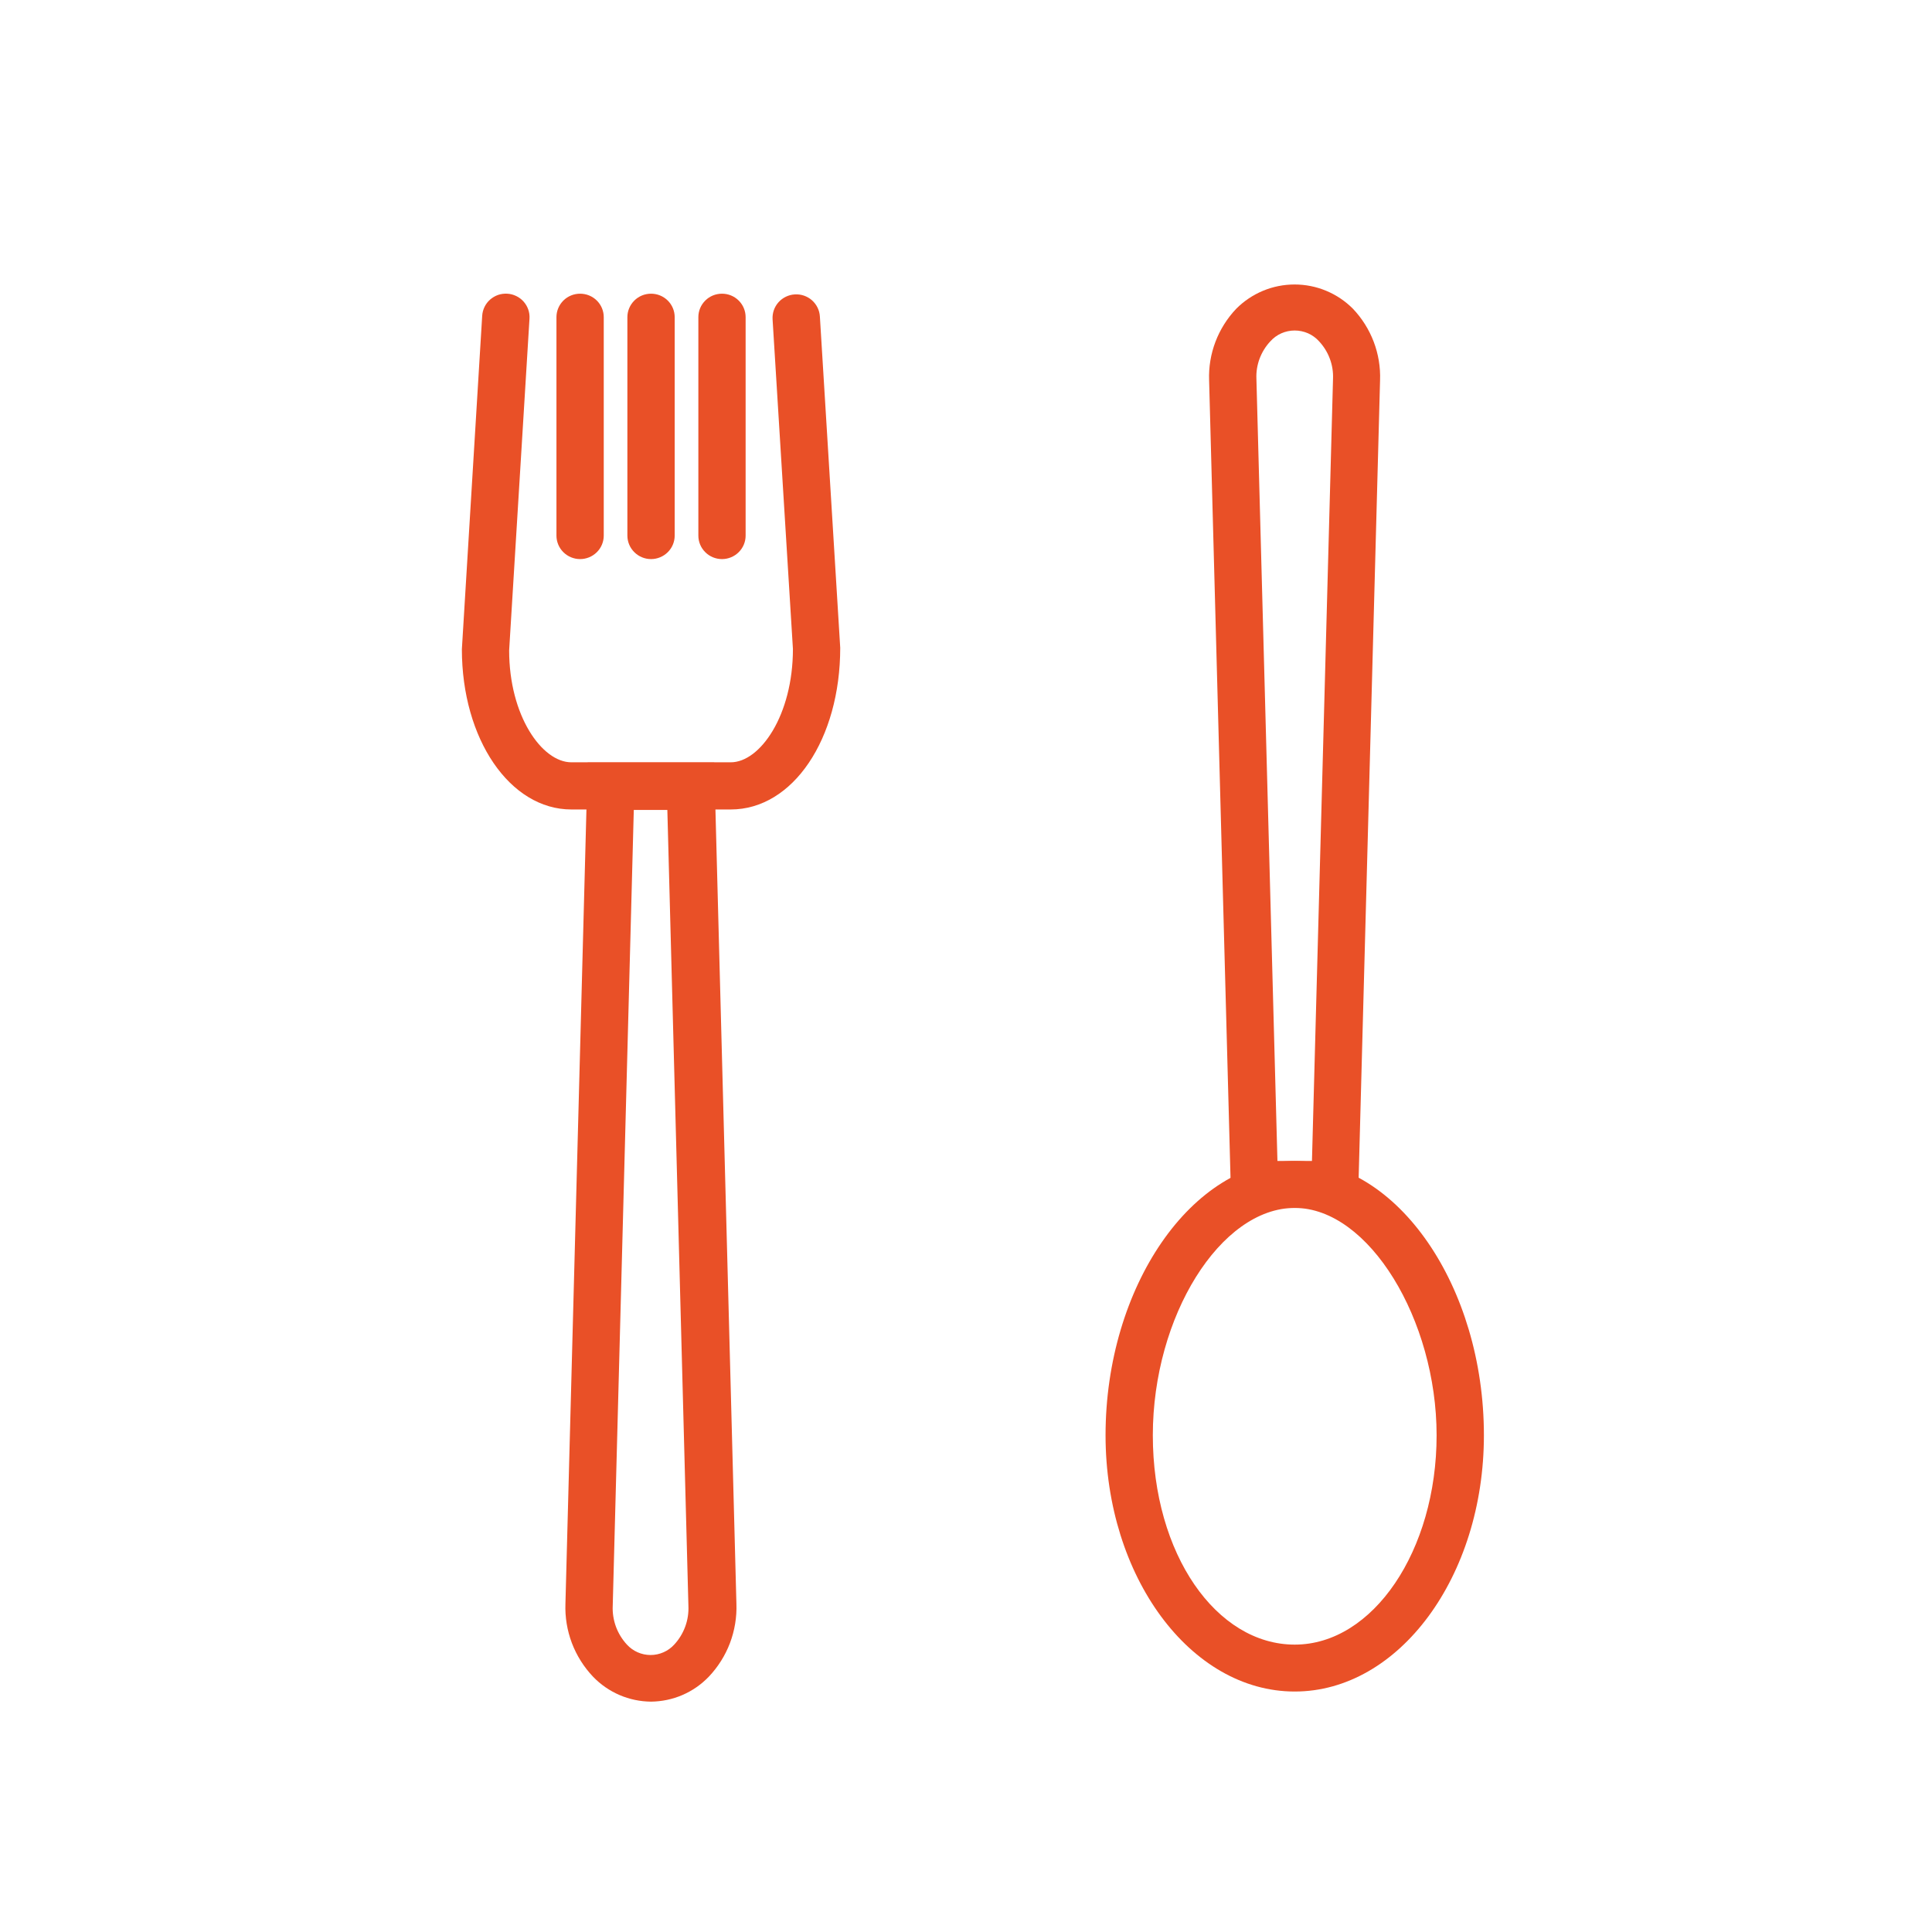
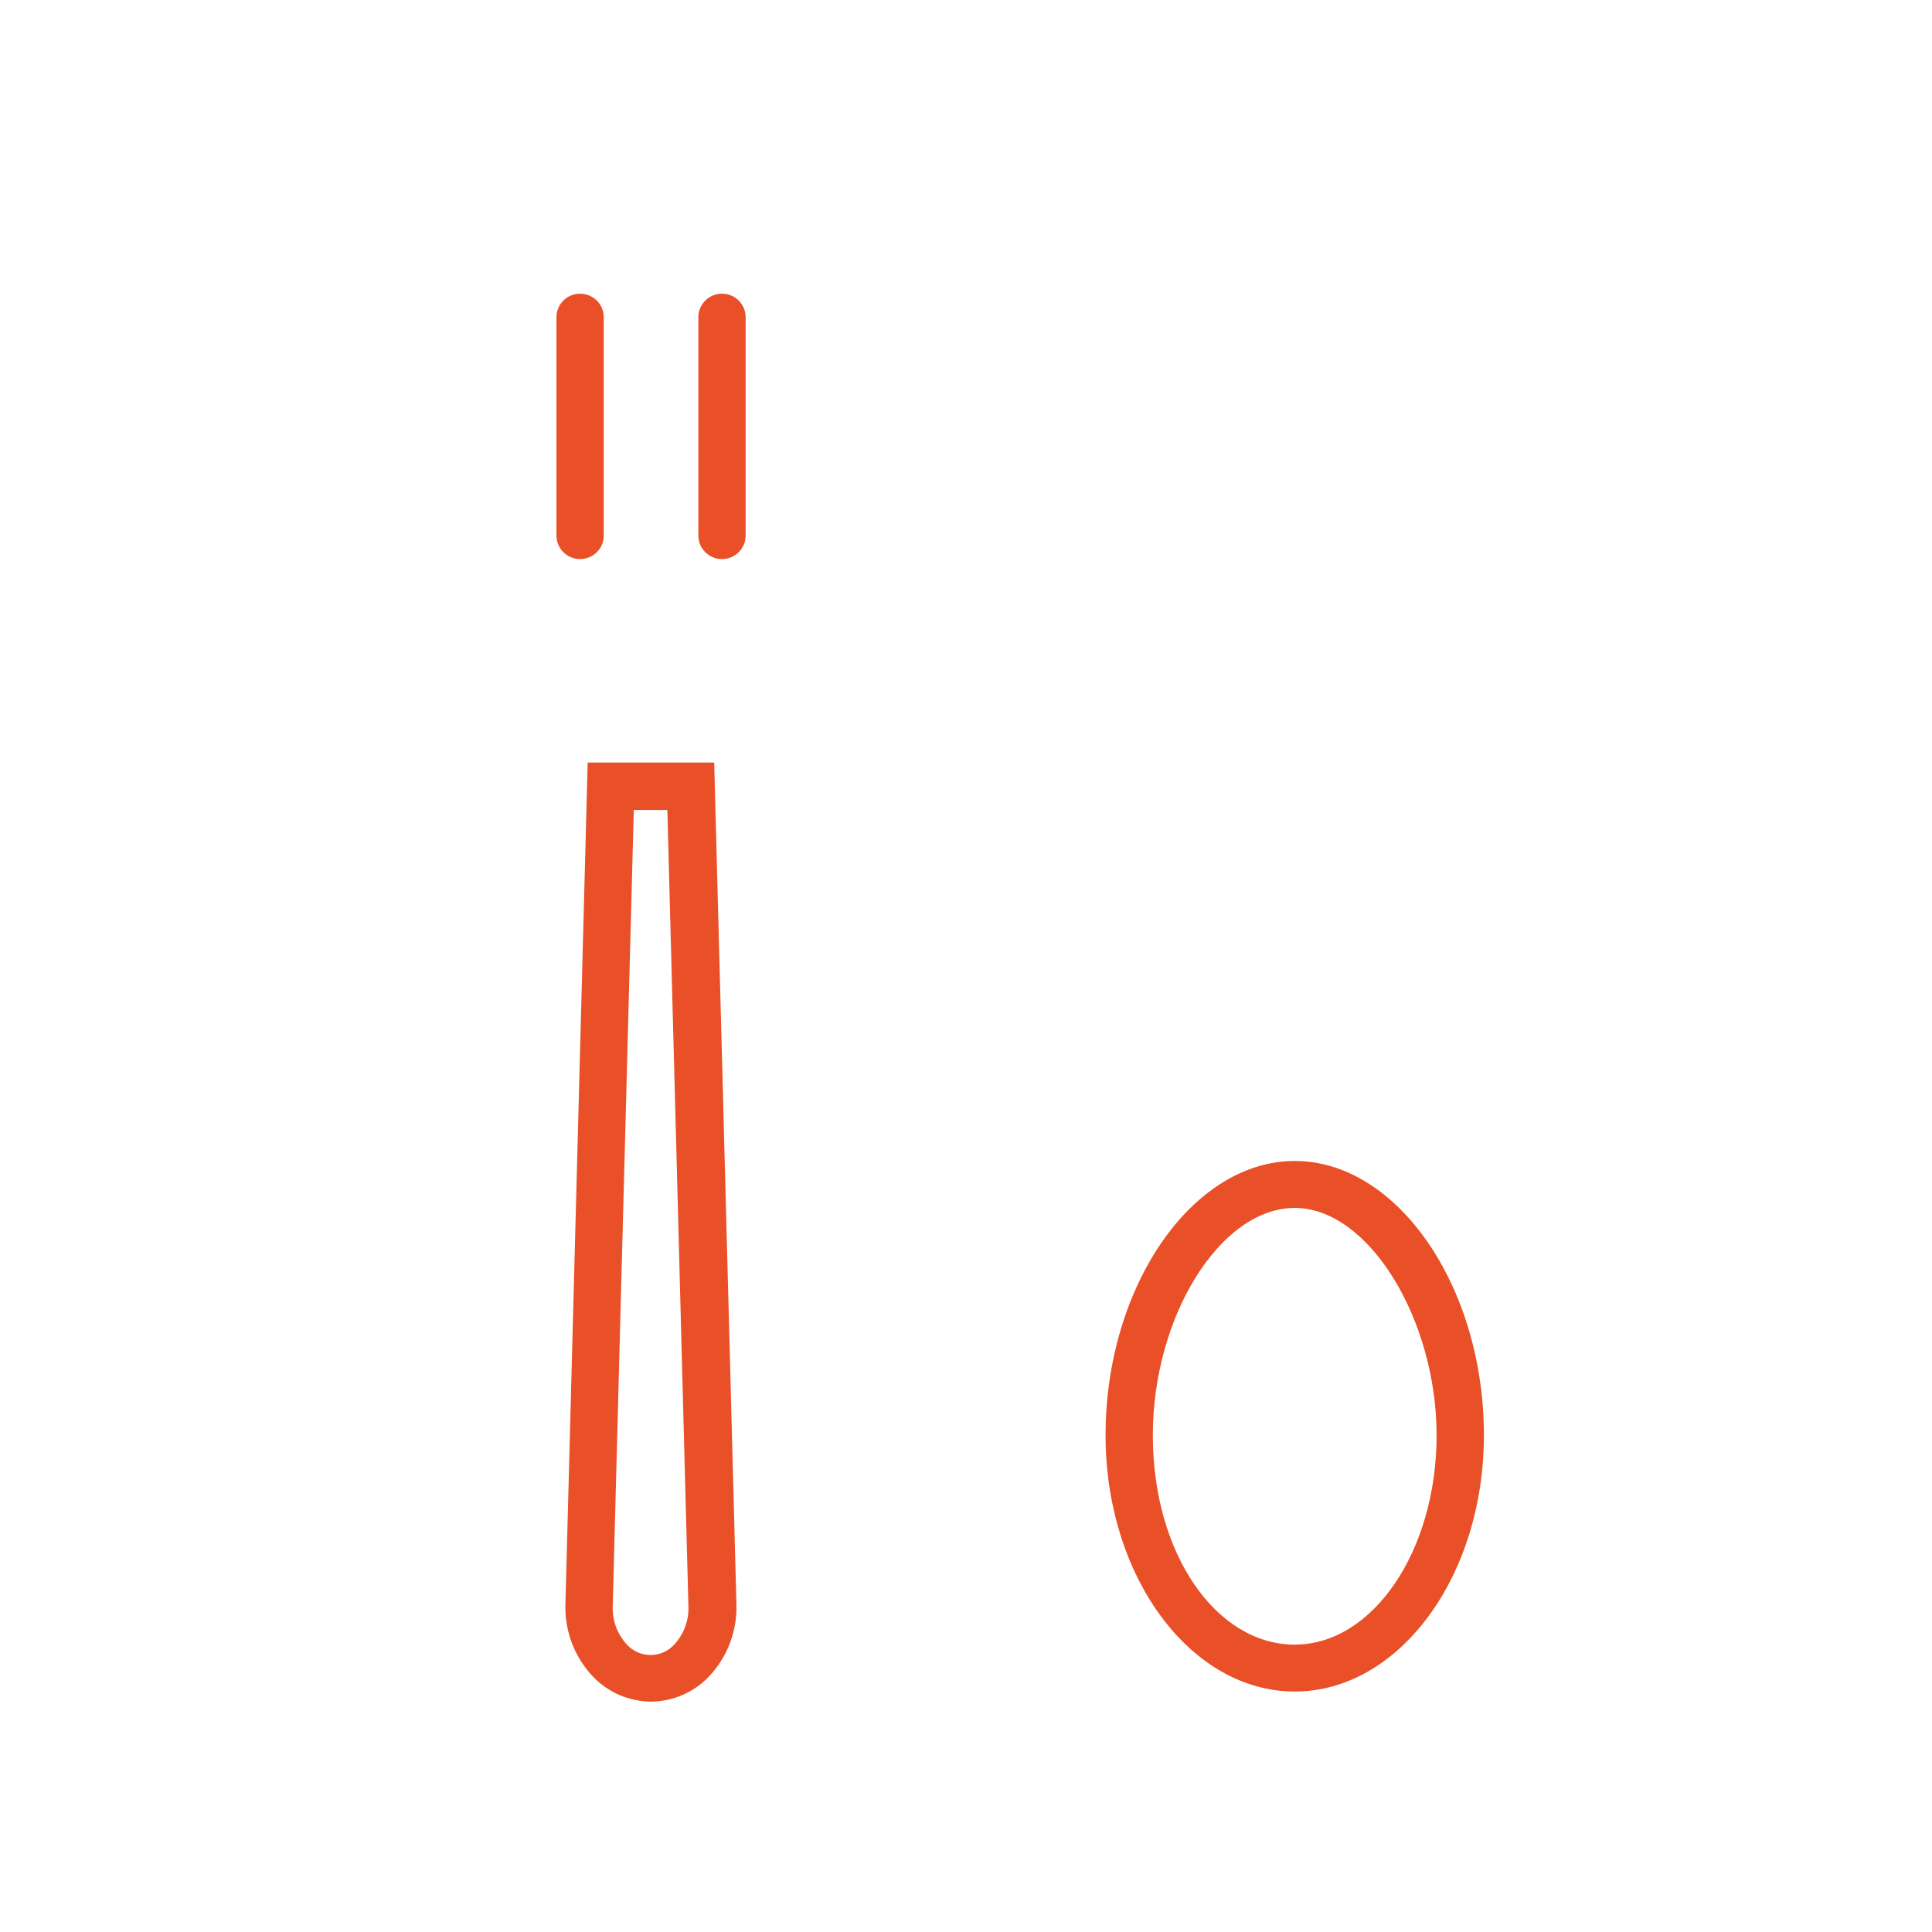
<svg xmlns="http://www.w3.org/2000/svg" width="60" height="60" viewBox="0 0 60 60" fill="none">
  <path d="M40.209 52.532C36.97 52.532 34.334 48.961 34.334 44.574C34.334 39.961 37.021 36.055 40.209 36.055C43.396 36.055 46.084 39.954 46.084 44.574C46.084 48.961 43.447 52.532 40.209 52.532ZM40.209 37.513C37.903 37.513 35.802 40.88 35.802 44.574C35.802 48.269 37.778 51.075 40.209 51.075C42.639 51.075 44.615 48.16 44.615 44.574C44.615 40.989 42.514 37.513 40.209 37.513Z" fill="#E95027" />
-   <path d="M42.169 37.513H38.24L37.55 11.81C37.535 11.402 37.602 10.996 37.747 10.614C37.892 10.233 38.112 9.883 38.394 9.587C38.631 9.349 38.913 9.16 39.223 9.031C39.534 8.901 39.868 8.835 40.205 8.835C40.541 8.835 40.875 8.901 41.186 9.031C41.497 9.16 41.778 9.349 42.015 9.587C42.297 9.883 42.517 10.233 42.662 10.614C42.807 10.996 42.874 11.402 42.859 11.81L42.169 37.513ZM39.672 36.055H40.744L41.398 11.766C41.407 11.553 41.374 11.34 41.299 11.14C41.225 10.94 41.111 10.756 40.965 10.6C40.87 10.494 40.753 10.409 40.623 10.351C40.492 10.294 40.351 10.264 40.208 10.264C40.065 10.264 39.924 10.294 39.794 10.351C39.663 10.409 39.547 10.494 39.452 10.6C39.305 10.756 39.192 10.94 39.117 11.14C39.043 11.34 39.009 11.553 39.019 11.766L39.672 36.055Z" fill="#E95027" />
  <path d="M18.016 17.363C17.821 17.363 17.634 17.286 17.496 17.149C17.359 17.013 17.281 16.827 17.281 16.634V9.849C17.281 9.656 17.359 9.471 17.496 9.334C17.634 9.197 17.821 9.121 18.016 9.121C18.21 9.121 18.397 9.197 18.535 9.334C18.673 9.471 18.75 9.656 18.75 9.849V16.634C18.75 16.827 18.673 17.013 18.535 17.149C18.397 17.286 18.21 17.363 18.016 17.363Z" fill="#E95027" />
-   <path d="M20.219 17.363C20.024 17.363 19.837 17.286 19.7 17.149C19.562 17.013 19.484 16.827 19.484 16.634V9.849C19.484 9.656 19.562 9.471 19.7 9.334C19.837 9.197 20.024 9.121 20.219 9.121C20.413 9.121 20.6 9.197 20.738 9.334C20.876 9.471 20.953 9.656 20.953 9.849V16.634C20.953 16.827 20.876 17.013 20.738 17.149C20.6 17.286 20.413 17.363 20.219 17.363Z" fill="#E95027" />
  <path d="M22.422 17.363C22.227 17.363 22.04 17.286 21.903 17.149C21.765 17.013 21.688 16.827 21.688 16.634V9.849C21.688 9.656 21.765 9.471 21.903 9.334C22.04 9.197 22.227 9.121 22.422 9.121C22.617 9.121 22.803 9.197 22.941 9.334C23.079 9.471 23.156 9.656 23.156 9.849V16.634C23.156 16.827 23.079 17.013 22.941 17.149C22.803 17.286 22.617 17.363 22.422 17.363Z" fill="#E95027" />
  <path d="M20.219 52.846C19.882 52.843 19.549 52.774 19.24 52.641C18.931 52.508 18.652 52.315 18.419 52.073C18.132 51.771 17.908 51.415 17.76 51.026C17.613 50.636 17.545 50.222 17.56 49.807L18.251 23.681H22.18L22.87 49.807C22.885 50.222 22.817 50.636 22.67 51.026C22.522 51.415 22.298 51.771 22.011 52.073C21.779 52.314 21.502 52.507 21.194 52.64C20.886 52.773 20.554 52.842 20.219 52.846ZM19.683 25.153L19.029 49.865C19.018 50.085 19.052 50.306 19.127 50.514C19.203 50.721 19.319 50.912 19.47 51.075C19.563 51.176 19.676 51.258 19.802 51.313C19.929 51.369 20.066 51.398 20.204 51.398C20.342 51.398 20.479 51.369 20.606 51.313C20.732 51.258 20.845 51.176 20.938 51.075C21.089 50.912 21.205 50.721 21.281 50.514C21.357 50.306 21.39 50.085 21.379 49.865L20.725 25.153H19.683Z" fill="#E95027" />
-   <path d="M22.694 25.139H17.744C15.835 25.139 14.344 22.952 14.344 20.161L14.975 9.806C14.981 9.71 15.006 9.616 15.048 9.53C15.09 9.444 15.149 9.367 15.222 9.303C15.294 9.24 15.378 9.191 15.469 9.159C15.561 9.128 15.657 9.115 15.754 9.121C15.85 9.126 15.944 9.151 16.031 9.193C16.118 9.235 16.196 9.293 16.26 9.365C16.324 9.437 16.373 9.52 16.405 9.611C16.437 9.702 16.45 9.797 16.444 9.893L15.812 20.198C15.812 22.231 16.833 23.674 17.744 23.674H22.694C23.604 23.674 24.625 22.216 24.625 20.154L23.993 9.915C23.988 9.819 24.001 9.723 24.032 9.633C24.064 9.542 24.113 9.459 24.177 9.387C24.241 9.315 24.319 9.257 24.406 9.215C24.493 9.173 24.587 9.148 24.684 9.143C24.78 9.137 24.877 9.15 24.968 9.181C25.059 9.213 25.144 9.261 25.216 9.325C25.288 9.389 25.347 9.466 25.389 9.552C25.432 9.638 25.456 9.732 25.462 9.828L26.094 20.117C26.094 22.952 24.625 25.139 22.694 25.139Z" fill="#E95027" />
</svg>